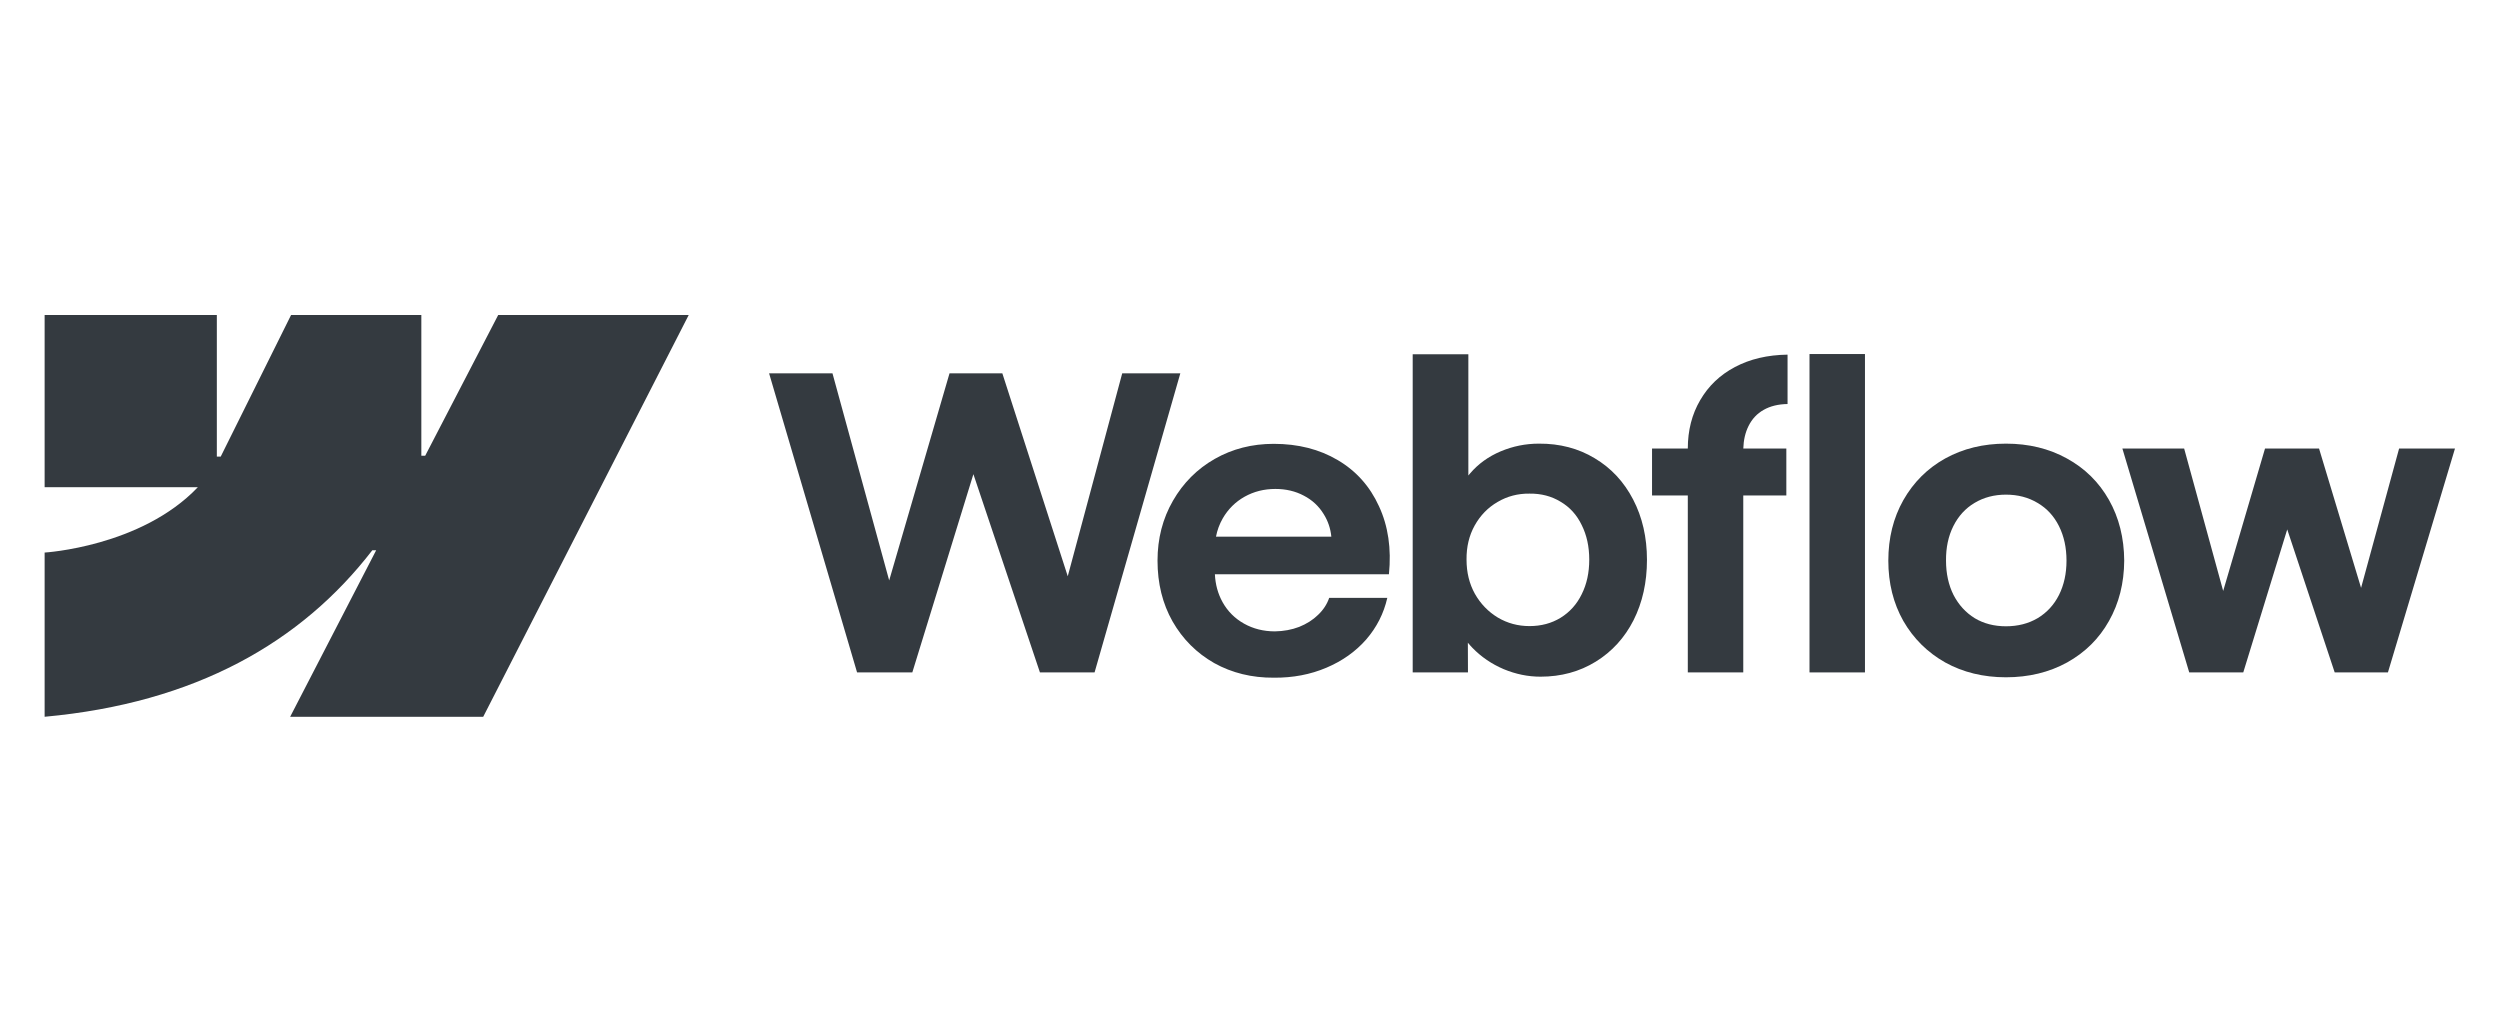
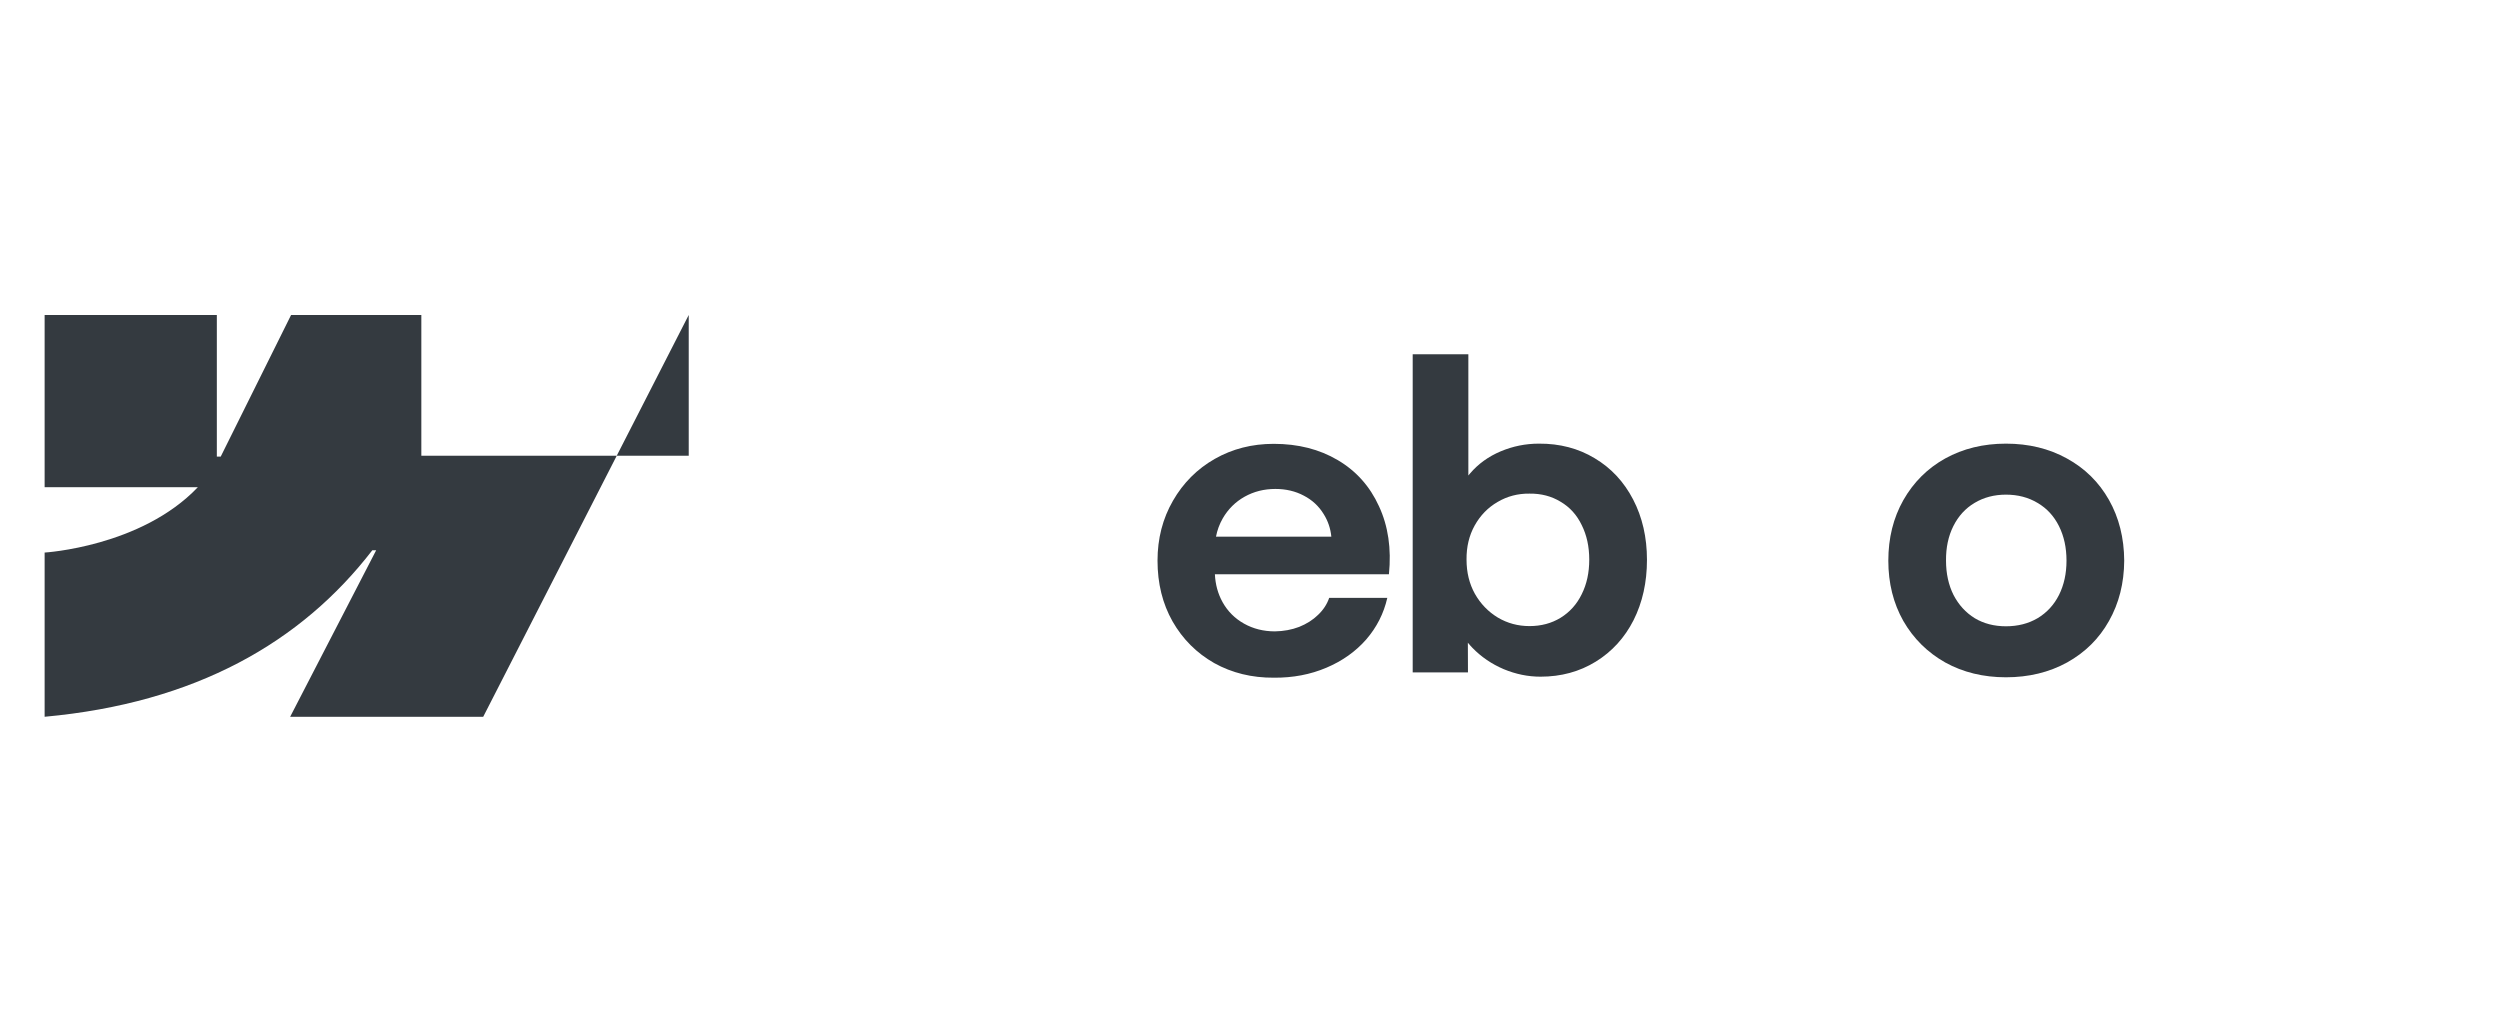
<svg xmlns="http://www.w3.org/2000/svg" width="140" height="57" viewBox="0 0 140 57" fill="none">
-   <path fill-rule="evenodd" clip-rule="evenodd" d="M38.569 17.639L27.06 40.139H16.249L21.066 30.814H20.85C16.876 35.972 10.947 39.368 2.499 40.139V30.943C2.499 30.943 7.903 30.623 11.08 27.283H2.499V17.639H12.143V25.571L12.36 25.57L16.301 17.639H23.595V25.521L23.811 25.521L27.9 17.639H38.569Z" fill="#343A40" />
-   <path d="M101.332 37.655H104.438V19.826H101.332V37.655Z" fill="#343A40" />
+   <path fill-rule="evenodd" clip-rule="evenodd" d="M38.569 17.639L27.06 40.139H16.249L21.066 30.814H20.85C16.876 35.972 10.947 39.368 2.499 40.139V30.943C2.499 30.943 7.903 30.623 11.08 27.283H2.499V17.639H12.143V25.571L12.36 25.57L16.301 17.639H23.595V25.521L23.811 25.521H38.569Z" fill="#343A40" />
  <path fill-rule="evenodd" clip-rule="evenodd" d="M84.208 37.473C84.883 37.754 85.57 37.894 86.268 37.894C87.421 37.894 88.452 37.614 89.362 37.052C90.272 36.491 90.978 35.717 91.479 34.731C91.979 33.737 92.23 32.611 92.23 31.352C92.23 30.093 91.972 28.966 91.456 27.973C90.94 26.979 90.223 26.209 89.305 25.663C88.388 25.109 87.345 24.836 86.177 24.844C85.433 24.844 84.72 24.988 84.037 25.276C83.355 25.564 82.786 25.974 82.331 26.505C82.296 26.545 82.262 26.586 82.228 26.628V19.838H79.111V37.655H82.206L82.2 35.991C82.279 36.089 82.365 36.185 82.456 36.279C82.949 36.787 83.533 37.185 84.208 37.473ZM87.394 34.595C86.886 34.906 86.305 35.061 85.653 35.061C85.008 35.061 84.417 34.902 83.878 34.583C83.34 34.257 82.911 33.813 82.593 33.252C82.281 32.691 82.126 32.053 82.126 31.34C82.118 30.628 82.27 29.99 82.581 29.429C82.9 28.86 83.328 28.42 83.867 28.109C84.405 27.791 85.001 27.635 85.653 27.643C86.305 27.635 86.886 27.787 87.394 28.098C87.91 28.401 88.304 28.837 88.577 29.406C88.858 29.968 88.998 30.612 88.998 31.34C88.998 32.069 88.858 32.714 88.577 33.275C88.304 33.836 87.91 34.276 87.394 34.595Z" fill="#343A40" />
-   <path d="M43.069 20.907H46.619L49.794 32.504L53.173 20.907H56.131L59.794 32.271L62.844 20.907H66.098L61.296 37.655H58.236L54.51 26.553L51.09 37.655H47.996L43.069 20.907Z" fill="#343A40" />
  <path fill-rule="evenodd" clip-rule="evenodd" d="M71.34 37.951C70.104 37.959 68.989 37.685 67.995 37.132C67.009 36.57 66.232 35.793 65.663 34.799C65.101 33.806 64.821 32.672 64.821 31.397C64.821 30.161 65.109 29.042 65.686 28.041C66.262 27.04 67.043 26.258 68.029 25.697C69.015 25.136 70.115 24.855 71.329 24.855C72.694 24.855 73.889 25.159 74.913 25.765C75.944 26.372 76.714 27.233 77.222 28.348C77.738 29.456 77.924 30.726 77.78 32.16H68.034C68.061 32.731 68.204 33.25 68.462 33.718C68.75 34.234 69.152 34.636 69.668 34.924C70.183 35.213 70.76 35.357 71.397 35.357C71.883 35.349 72.334 35.266 72.751 35.107C73.168 34.94 73.521 34.716 73.809 34.435C74.105 34.155 74.314 33.836 74.435 33.48H77.689C77.492 34.352 77.097 35.129 76.506 35.812C75.914 36.487 75.171 37.014 74.276 37.393C73.381 37.773 72.402 37.959 71.34 37.951ZM68.473 29.031C68.291 29.348 68.165 29.689 68.095 30.055H74.555C74.509 29.593 74.366 29.172 74.128 28.792C73.855 28.344 73.483 27.999 73.013 27.756C72.543 27.506 72.012 27.381 71.42 27.381C70.79 27.381 70.218 27.525 69.702 27.813C69.186 28.102 68.776 28.507 68.473 29.031Z" fill="#343A40" />
-   <path d="M94.517 25.117C94.517 24.101 94.748 23.198 95.211 22.409C95.673 21.613 96.322 20.994 97.156 20.554C97.998 20.107 98.981 19.875 100.103 19.86V22.625C99.58 22.633 99.132 22.743 98.761 22.955C98.397 23.16 98.116 23.459 97.919 23.854C97.737 24.217 97.639 24.638 97.625 25.117H100.035V27.745H97.623V37.655H94.517V27.745H92.514V25.117H94.517Z" fill="#343A40" />
  <path fill-rule="evenodd" clip-rule="evenodd" d="M112.334 37.928C111.067 37.928 109.933 37.651 108.932 37.098C107.938 36.536 107.157 35.763 106.588 34.776C106.027 33.783 105.746 32.657 105.746 31.397C105.746 30.131 106.027 29 106.588 28.007C107.157 27.006 107.938 26.228 108.932 25.674C109.933 25.121 111.067 24.844 112.334 24.844C113.608 24.844 114.746 25.121 115.747 25.674C116.756 26.228 117.541 27.002 118.102 27.995C118.664 28.989 118.948 30.123 118.956 31.397C118.948 32.657 118.664 33.783 118.102 34.776C117.549 35.763 116.767 36.536 115.758 37.098C114.75 37.651 113.608 37.928 112.334 37.928ZM112.334 35.072C113.001 35.072 113.593 34.921 114.109 34.617C114.625 34.306 115.023 33.874 115.303 33.32C115.584 32.759 115.724 32.118 115.724 31.397C115.724 30.669 115.584 30.024 115.303 29.463C115.023 28.902 114.625 28.469 114.109 28.166C113.593 27.855 113.001 27.7 112.334 27.7C111.674 27.7 111.086 27.855 110.57 28.166C110.062 28.469 109.668 28.902 109.387 29.463C109.106 30.024 108.97 30.669 108.977 31.397C108.977 32.118 109.118 32.759 109.398 33.32C109.687 33.874 110.081 34.306 110.582 34.617C111.09 34.921 111.674 35.072 112.334 35.072Z" fill="#343A40" />
-   <path d="M122.312 25.117H118.853L122.597 37.655H125.623L128.085 29.647L130.743 37.655H133.724L137.479 25.117H134.35L132.22 32.921L129.866 25.117H126.841L124.498 33.093L122.312 25.117Z" fill="#343A40" />
</svg>